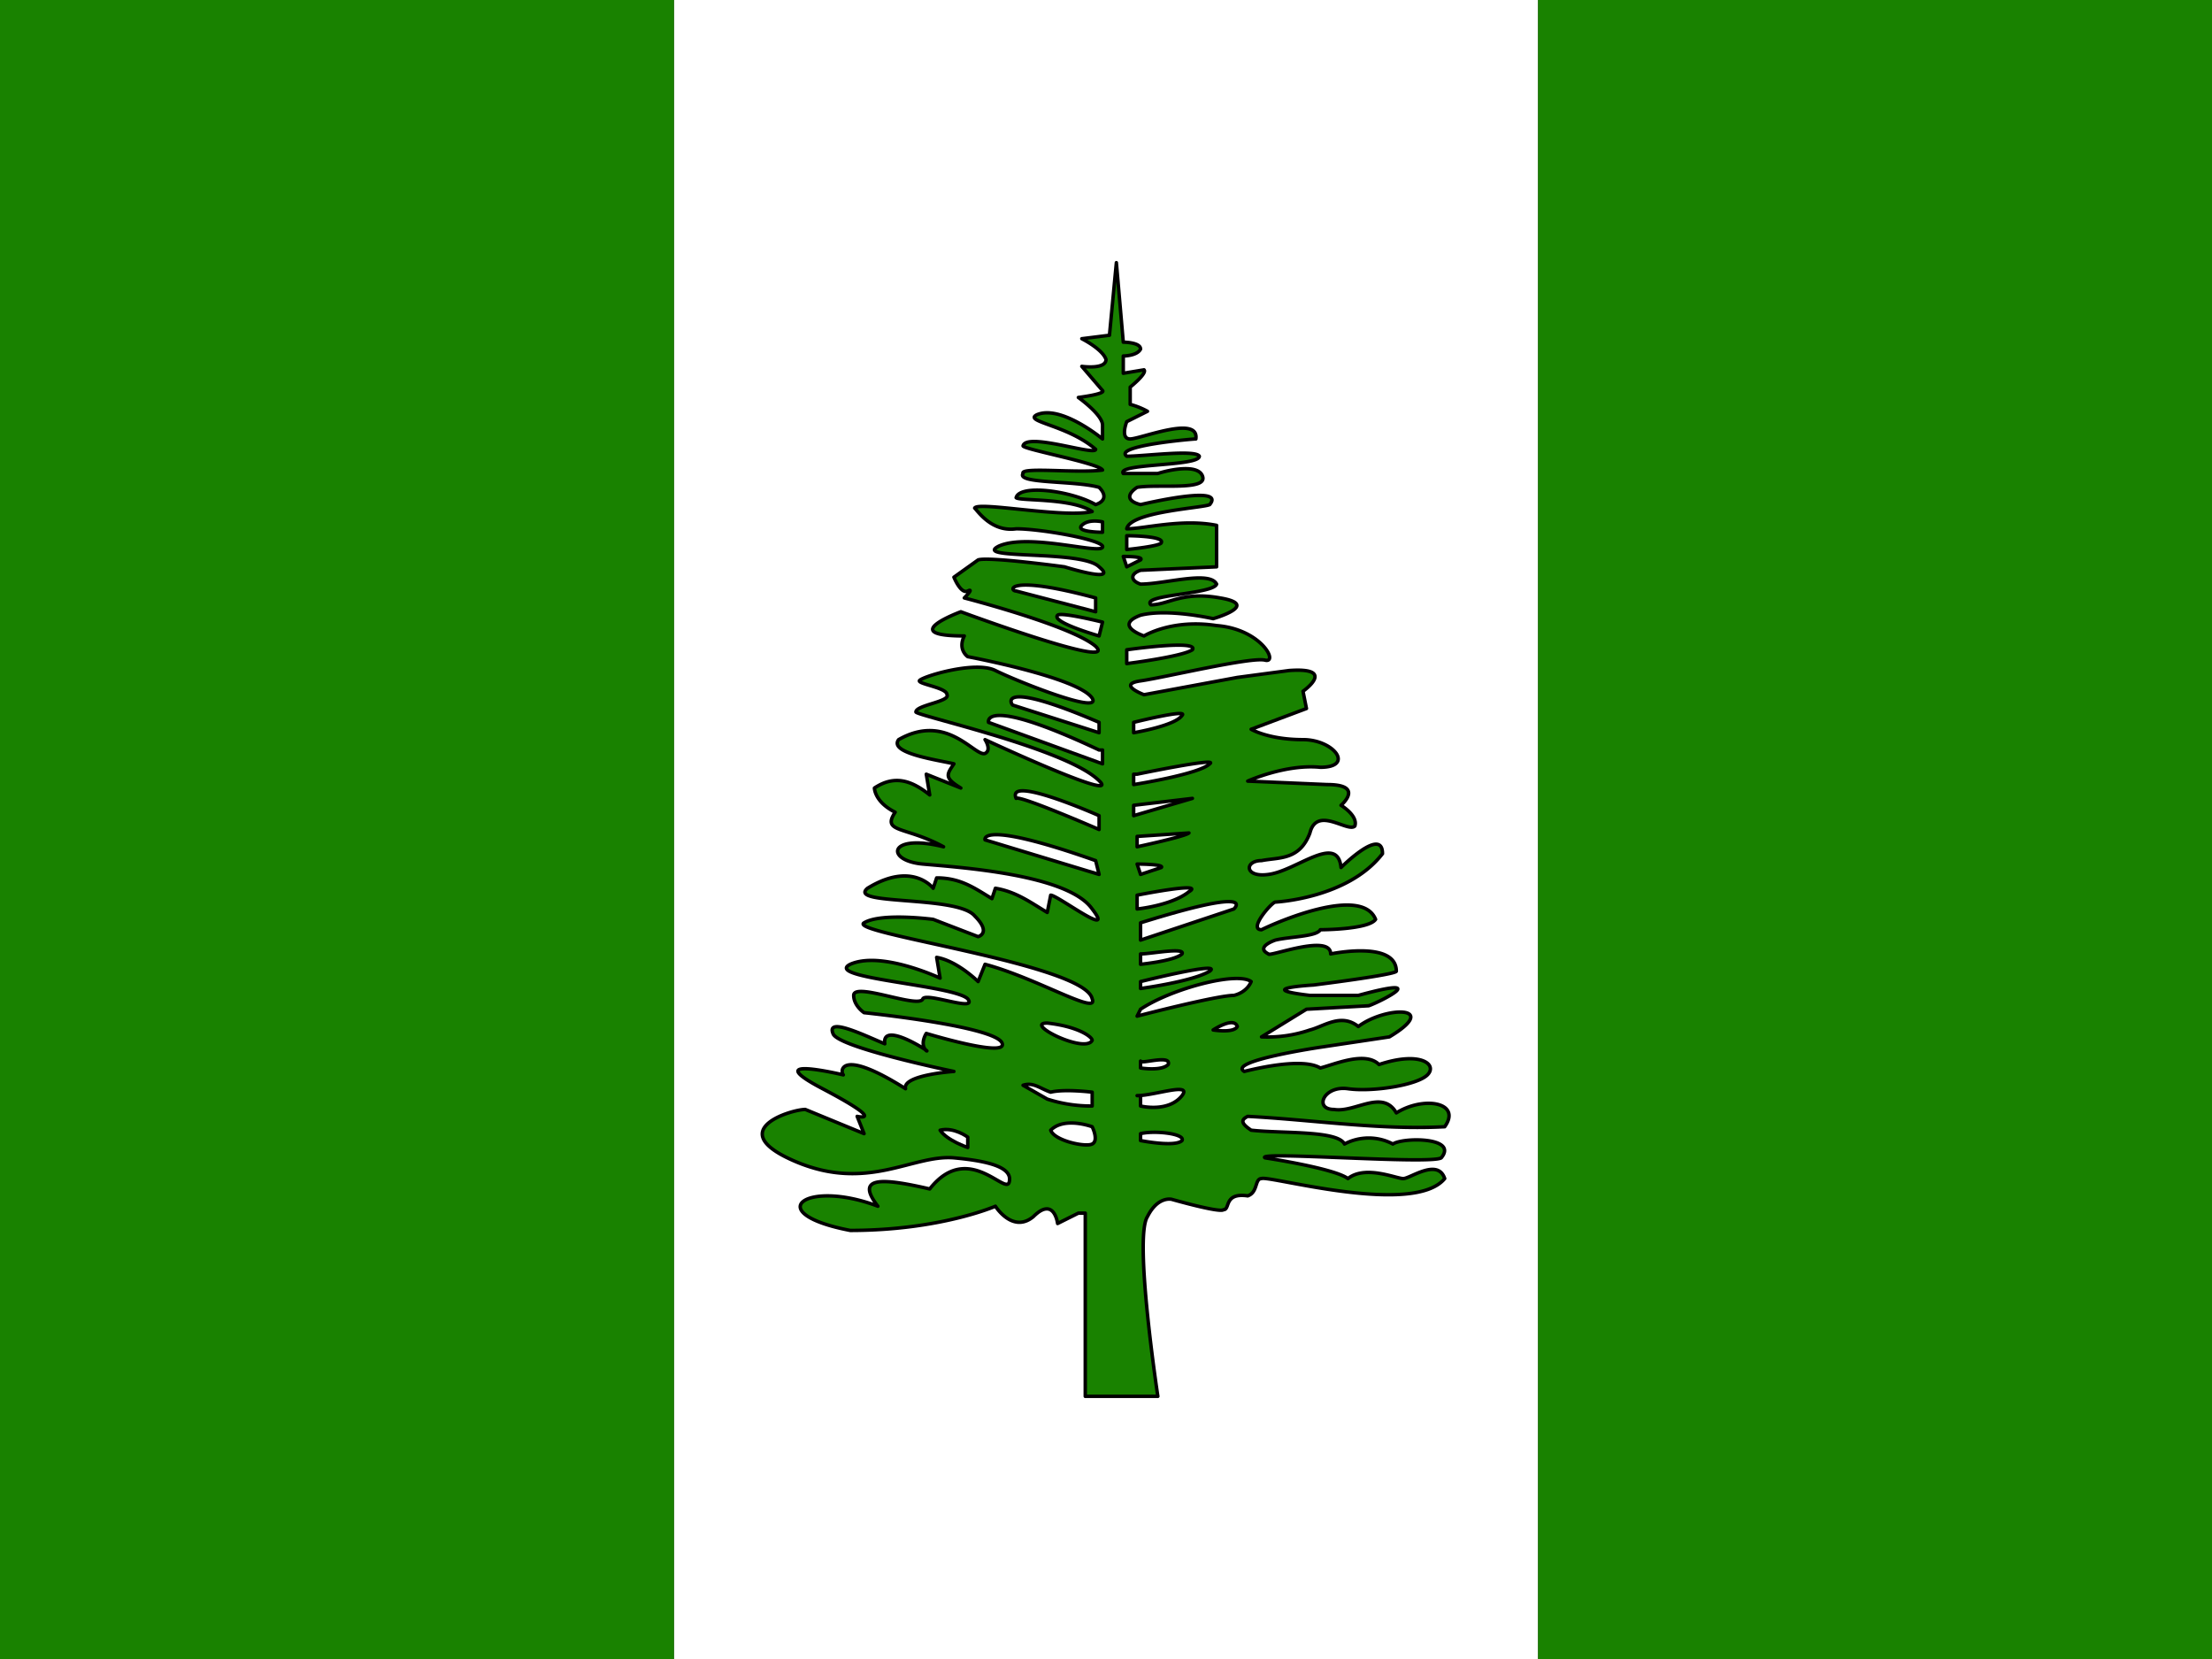
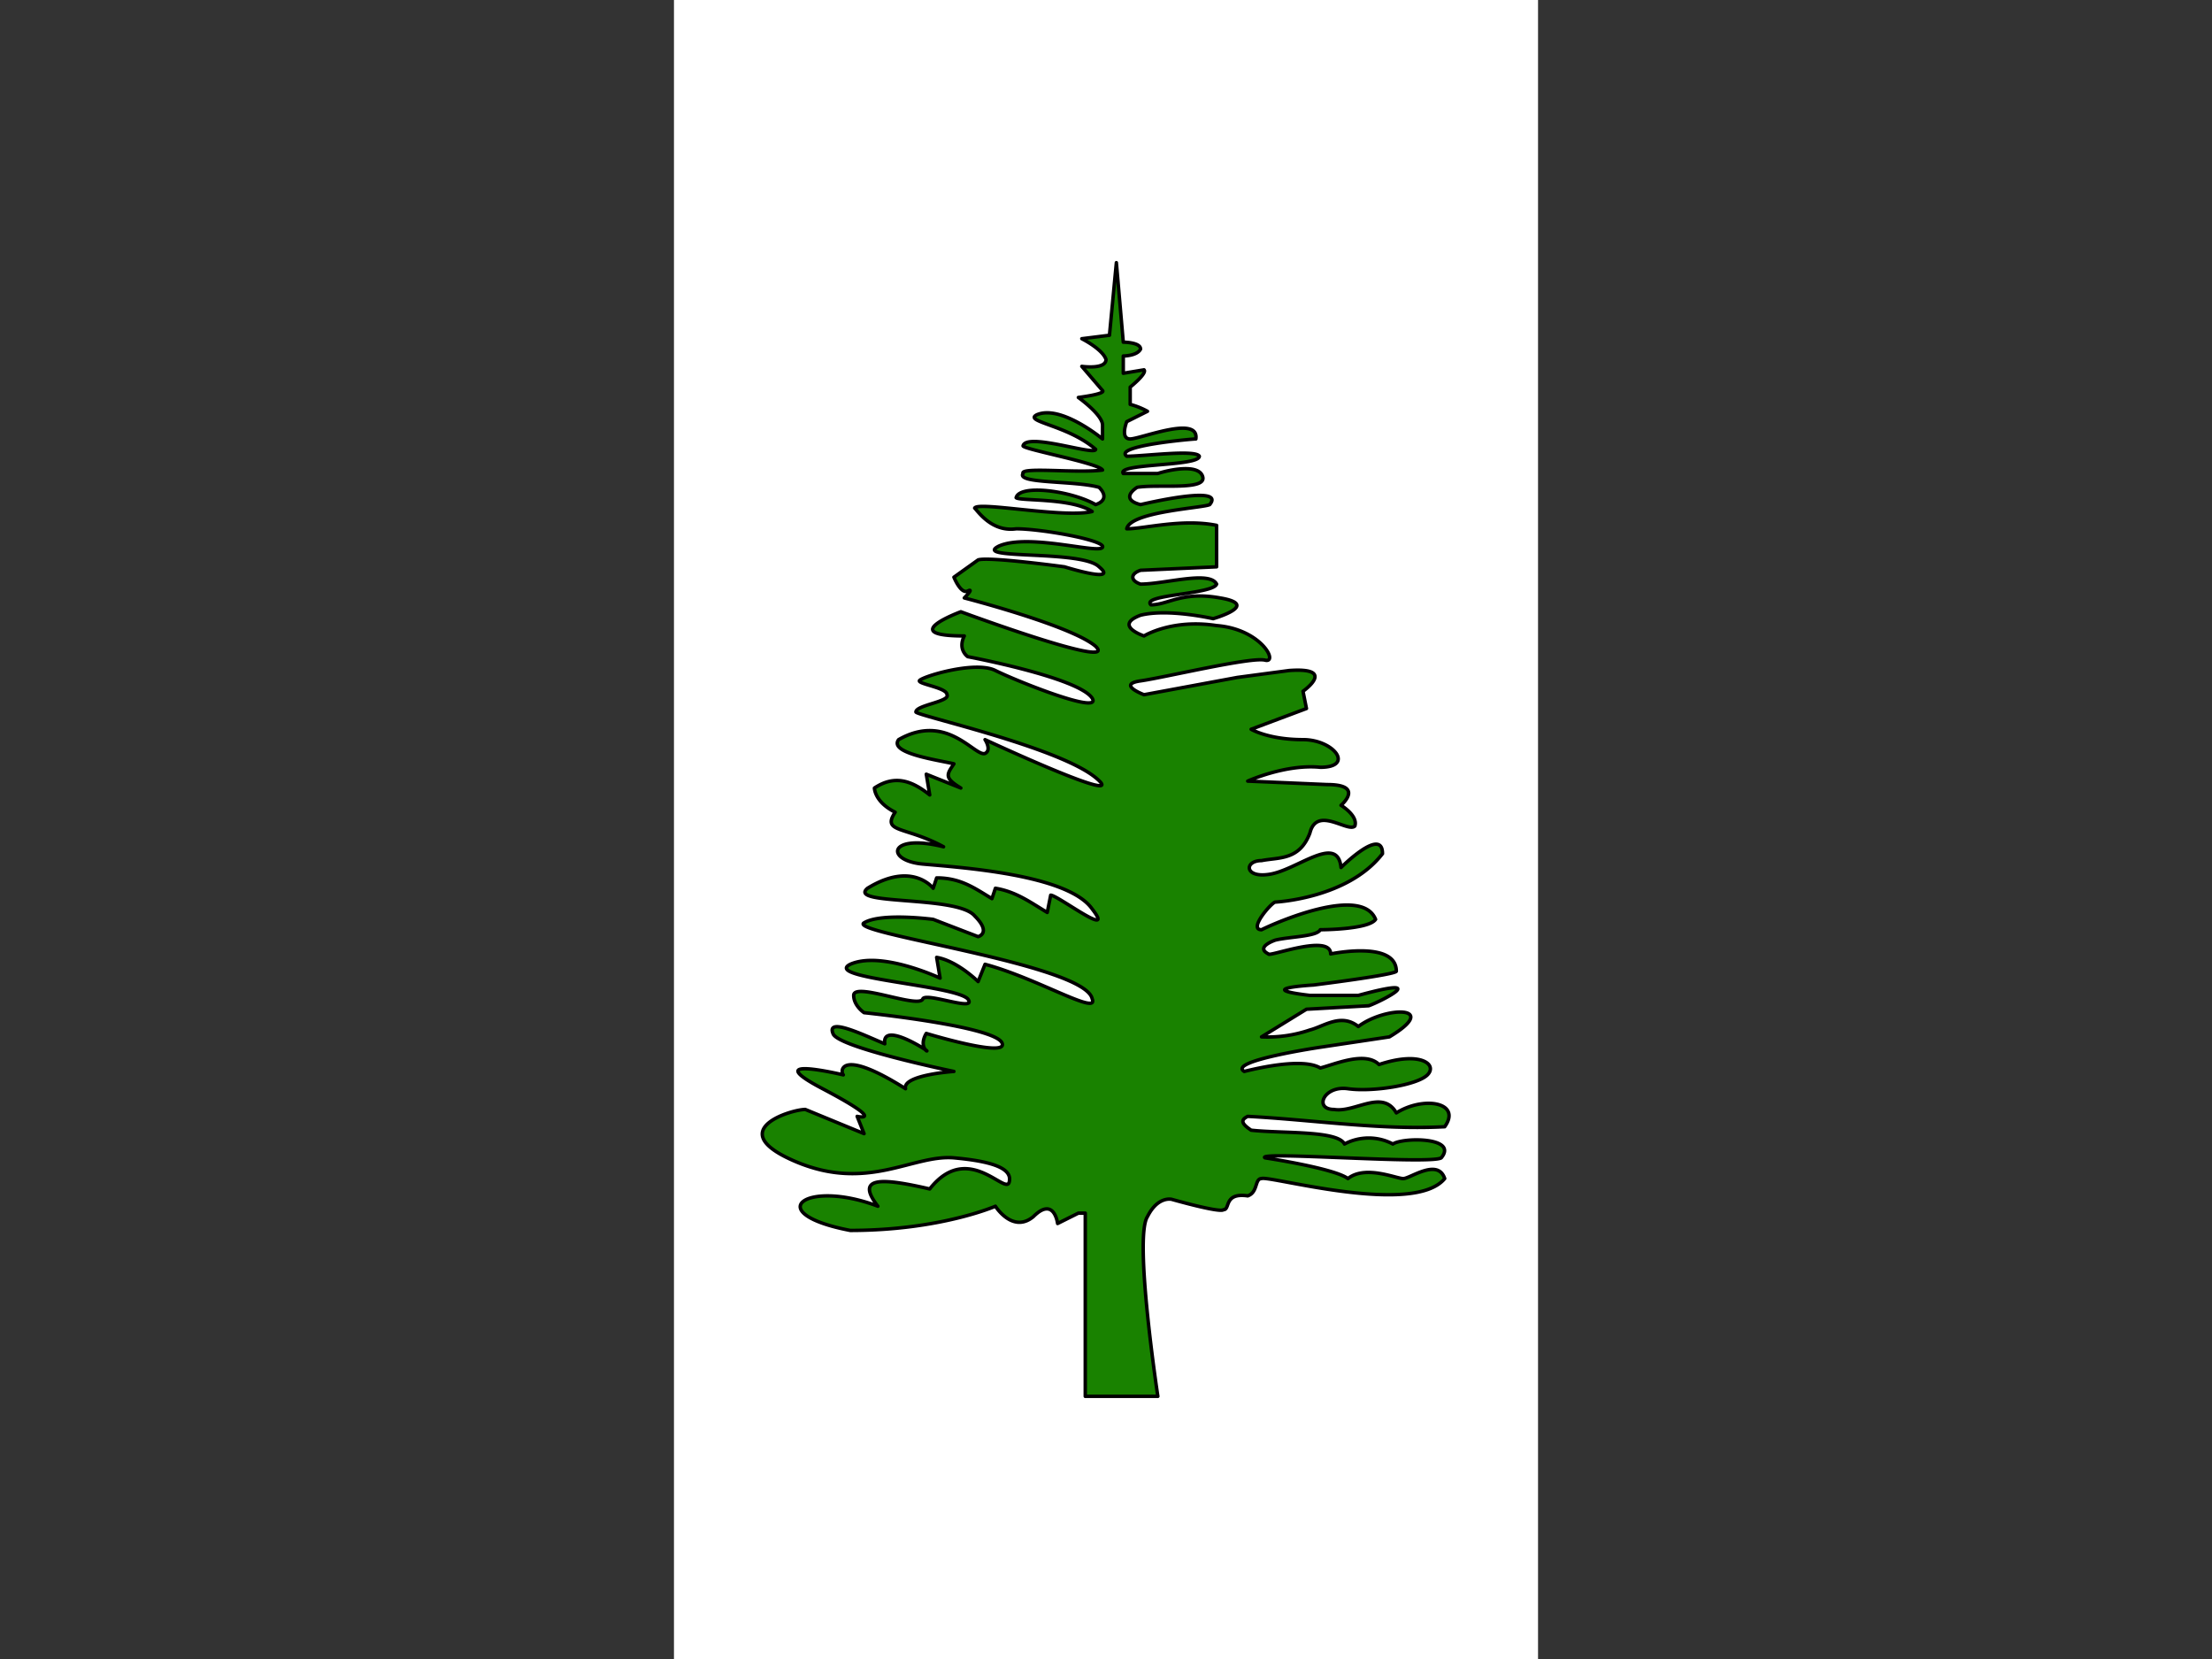
<svg xmlns="http://www.w3.org/2000/svg" viewBox="0 0 640 480">
  <rect x="0" y="0" width="640" height="480" fill="#333333" stroke="none" />
  <g fill-rule="evenodd">
    <path fill="#fff" d="M195 0h250v480H195z" />
-     <path fill="#198200" d="M0 0h195v480H0zm445 0h195v480H445z" />
    <path fill="#198200" stroke="#000" stroke-linecap="round" stroke-linejoin="round" d="M314 351v53h21s-7-46-3-52c3-6 7-5 7-5s14 4 15 3c2 0 0-5 7-4 3-1 2-5 4-5 2-1 44 11 53 0-2-6-10 0-12 0s-11-4-16 0c-4-3-24-6-24-6-3-2 48 2 51 0 5-6-11-6-14-4a15 15 0 0 0-14 0c-2-4-18-3-27-4-3-2-3-3-1-4 19 1 38 4 57 3 5-7-6-9-14-4-4-7-12 0-18-1-6 0-3-7 4-6s20-1 23-4-2-7-14-3c-4-4-13 0-17 1-5-3-18 0-22 1-5-3 22-7 22-7l20-3c15-9-1-9-9-3-5-4-10 0-14 1a38 38 0 0 1-14 2l13-8 18-1c3-1 19-9-3-3h-14c-17-2 1-3 1-3s24-3 24-4c0-9-19-5-19-5 0-6-18 1-18 0-4-2 2-4 2-4 4-1 12-1 13-3 0 0 14 0 16-3-4-10-29 1-33 3-4 0 3-8 4-8 0 0 21-1 31-14 0-8-12 4-12 4-1-10-13 1-21 2-7 1-7-4-2-4 5-1 11 0 14-8 2-8 11 0 13-2 1-3-4-6-4-6s7-6-4-6l-23-1s11-5 21-4c10 0 4-8-5-8-10 0-15-3-15-3l16-6-1-5s10-7-4-6l-15 2-27 5s-8-3-1-4 32-7 36-6-1-9-14-10c-13-2-21 3-21 3s-9-3-1-6c8-2 21 1 21 1s14-4 2-6c-11-2-15 2-20 2-3-3 18-3 19-6-2-4-15 0-22 0-3-1-3-3 0-4l22-1v-12c-10-2-21 1-26 1 1-5 22-6 24-7 5-6-20 0-20 0-4-1-4-3-1-5 6-1 20 1 19-3s-10-2-13-1h-10c-2-3 22-2 22-5-1-2-16 0-21 0-4-3 19-5 20-5 1-7-16 0-19 0s-1-5-1-5l6-3a22 22 0 0 0-5-2v-5s5-4 4-5l-6 1v-5s4 0 5-2c0-2-5-2-5-2l-2-23-2 21-8 1s6 3 7 6c0 3-7 2-7 2l6 7c1 1-7 2-7 2s7 5 7 8v4s-12-10-19-7c-4 2 9 3 17 10 0 2-20-5-21-1 0 1 22 5 23 7-7 1-24-1-23 1-2 3 15 2 22 4 2 2 2 4-1 5-7-4-22-6-23-2 1 1 16 0 22 4-8 2-33-3-34-1 1 1 5 7 12 6 7 0 24 3 25 5 1 3-21-4-30 0-8 4 24 1 29 6 6 5-10 0-10 0s-22-3-25-2l-7 5s2 5 4 4-1 2-1 2 31 8 38 14c7 7-39-10-39-10s-19 7 1 7c-2 4 1 6 1 6s32 6 36 12c3 5-22-5-28-8s-22 2-22 3 8 2 8 4c1 2-9 3-9 5 0 1 41 10 52 19s-32-11-32-11 2 3 0 4c-3 1-11-12-25-4-3 4 12 6 16 7-2 3-3 4 2 7l-10-4 1 6c-5-4-10-6-16-2 0 0 0 4 6 7-4 6 3 4 14 10-16-4-17 4-6 5s42 3 49 13c7 9-10-4-12-4l-1 5c-5-3-9-6-15-7l-1 3c-5-3-9-6-16-6l-1 3s-6-8-19 0c-6 5 26 2 31 8 5 5 1 6 1 6l-13-5s-15-2-20 1 64 12 66 22c2 5-16-6-31-10l-2 5s-6-6-12-7l1 6s-17-8-26-4c-8 4 30 6 34 10 3 4-12-2-13 0-1 3-20-5-20-1 0 3 3 5 3 5s39 4 40 9c1 4-22-3-22-3s-2 3 0 5c2 1-13-9-12-2-5-2-17-8-15-3 1 4 35 11 35 11s-15 1-14 5c-19-12-19-5-18-4 0 0-25-6-6 4s10 8 10 8l2 5-17-7c-4 0-24 6-3 15s34-2 46-1c11 1 17 3 16 7s-12-12-23 2c-13-3-22-4-15 5-21-8-34 2-8 7 26 0 42-7 42-7s5 8 11 3c6-6 7 2 7 2l6-3h2z" />
-     <path fill="#fff" stroke="#000" stroke-linecap="round" stroke-linejoin="round" d="M316 320v-4s-8-1-12 0c-3-1-5-3-8-2l7 4a41 41 0 0 0 13 2zm0 6s-8-3-12 1c1 3 10 5 12 4s0-5 0-5zm14 2v2s10 2 12 0c1-2-8-3-12-2zm0-11v3s8 2 12-3c3-4-8 0-13 0zm0-10v2s6 1 8-1c1-3-8 0-8-1zm-14-6c0-1-4-4-13-5-7 0 11 9 13 5zm14-9-1 2s23-6 28-6c4-1 5-4 5-4-4-3-23 2-32 8zm0-8v2s15-2 20-5c4-3-20 3-20 3zm0-8v3s10-1 12-3c1-2-9 0-12 0zm21 22s6 1 7-1c-1-3-7 1-7 1zm-21-31v5l27-9c1-1 5-6-27 4zm-1-8v4s10-1 15-5c5-3-15 1-15 1zm-12-10 1 4-33-10s-2-6 32 6zm1-13v4s-23-10-24-9c-3-7 24 5 24 5zm11 6v3s14-3 15-4l-15 1zm0 8 1 3 6-2c1-1-7-1-7-1zm-1-17v3l17-5-17 2zm0-9v3s19-3 22-6c3-2-21 3-21 3zm0-15v3s12-2 14-5c2-2-14 2-14 2zm-2-21v4s16-2 19-4c2-3-19 0-19 0zm-7-37v3s-8 0-6-2 6-1 6-1zm7 4v4s10-1 10-2c1-2-10-2-10-2zm-1 6 1 3 4-2c1-1-4-1-5-1zm-8 12v4l-23-6c-2 0-3-5 23 2zm2 7-1 4s-14-4-12-6c1-1 13 2 13 2zm-1 29v3l-25-8c-1-1-3-7 25 5zm1 8v4l-33-12s-2-8 32 8z" />
-     <path fill="#fff" stroke="#000" stroke-linejoin="round" d="M280 329v3s-6-2-8-5c4-1 8 2 8 2z" />
  </g>
</svg>